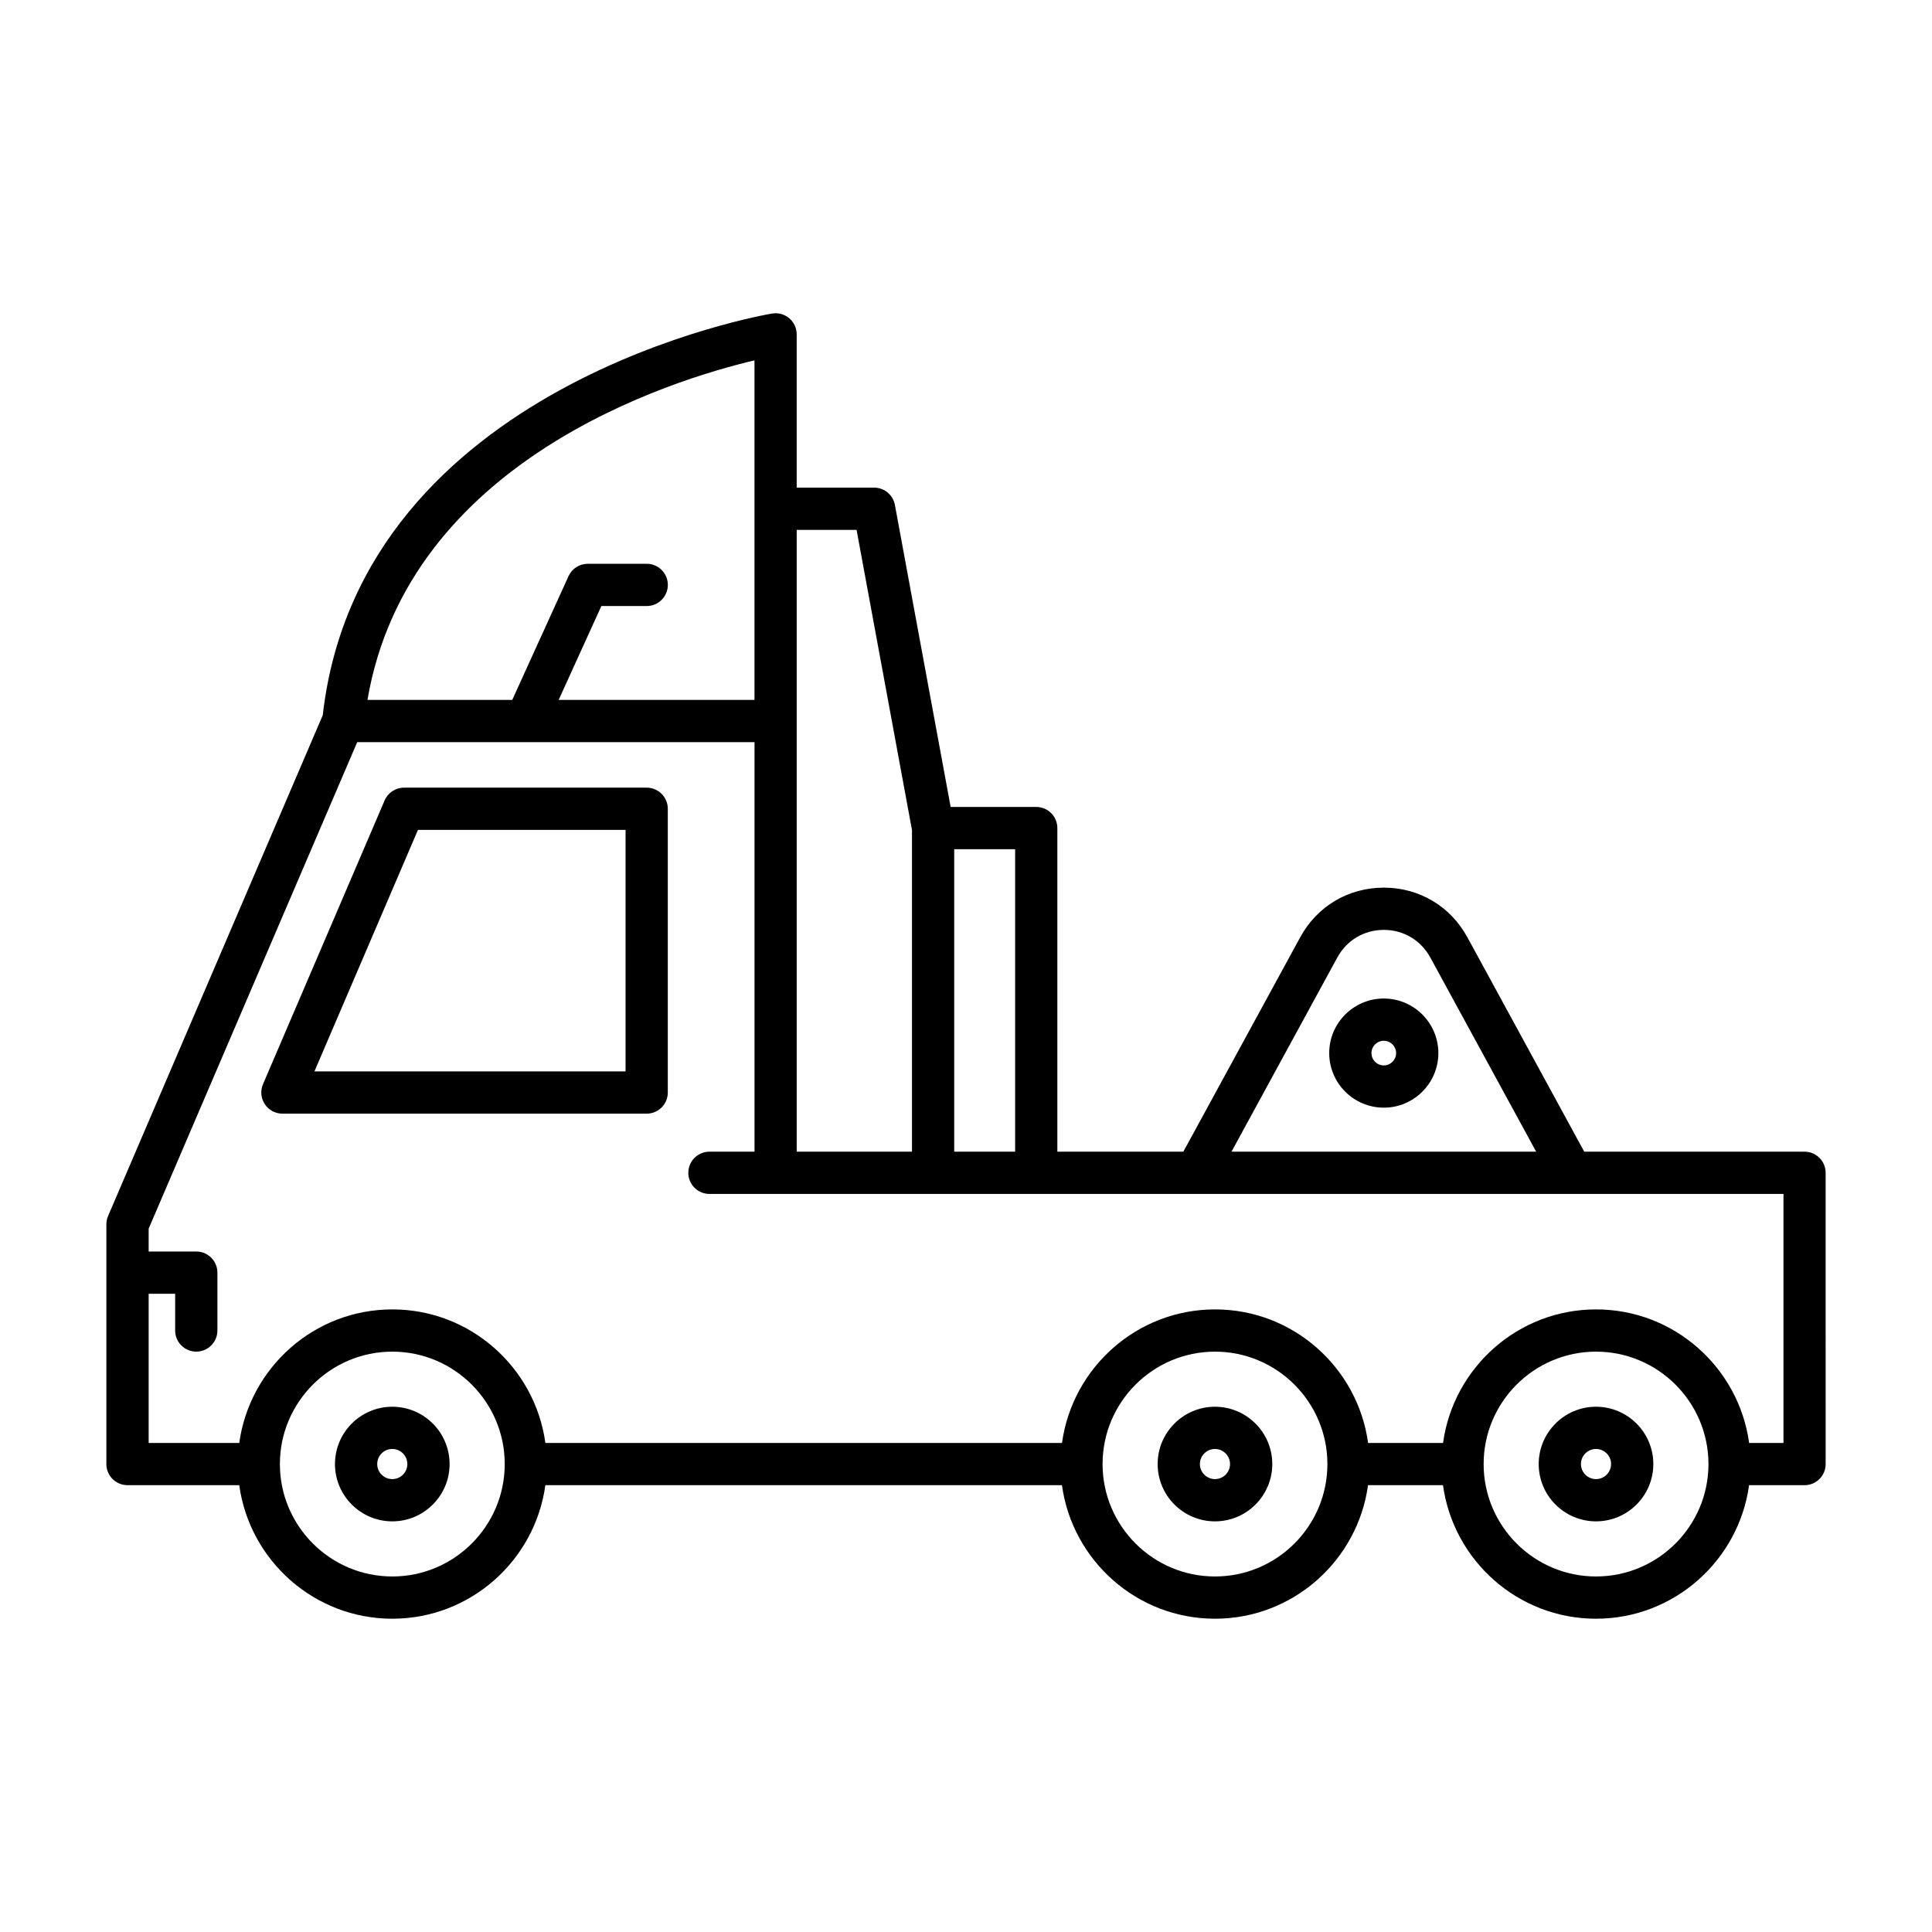
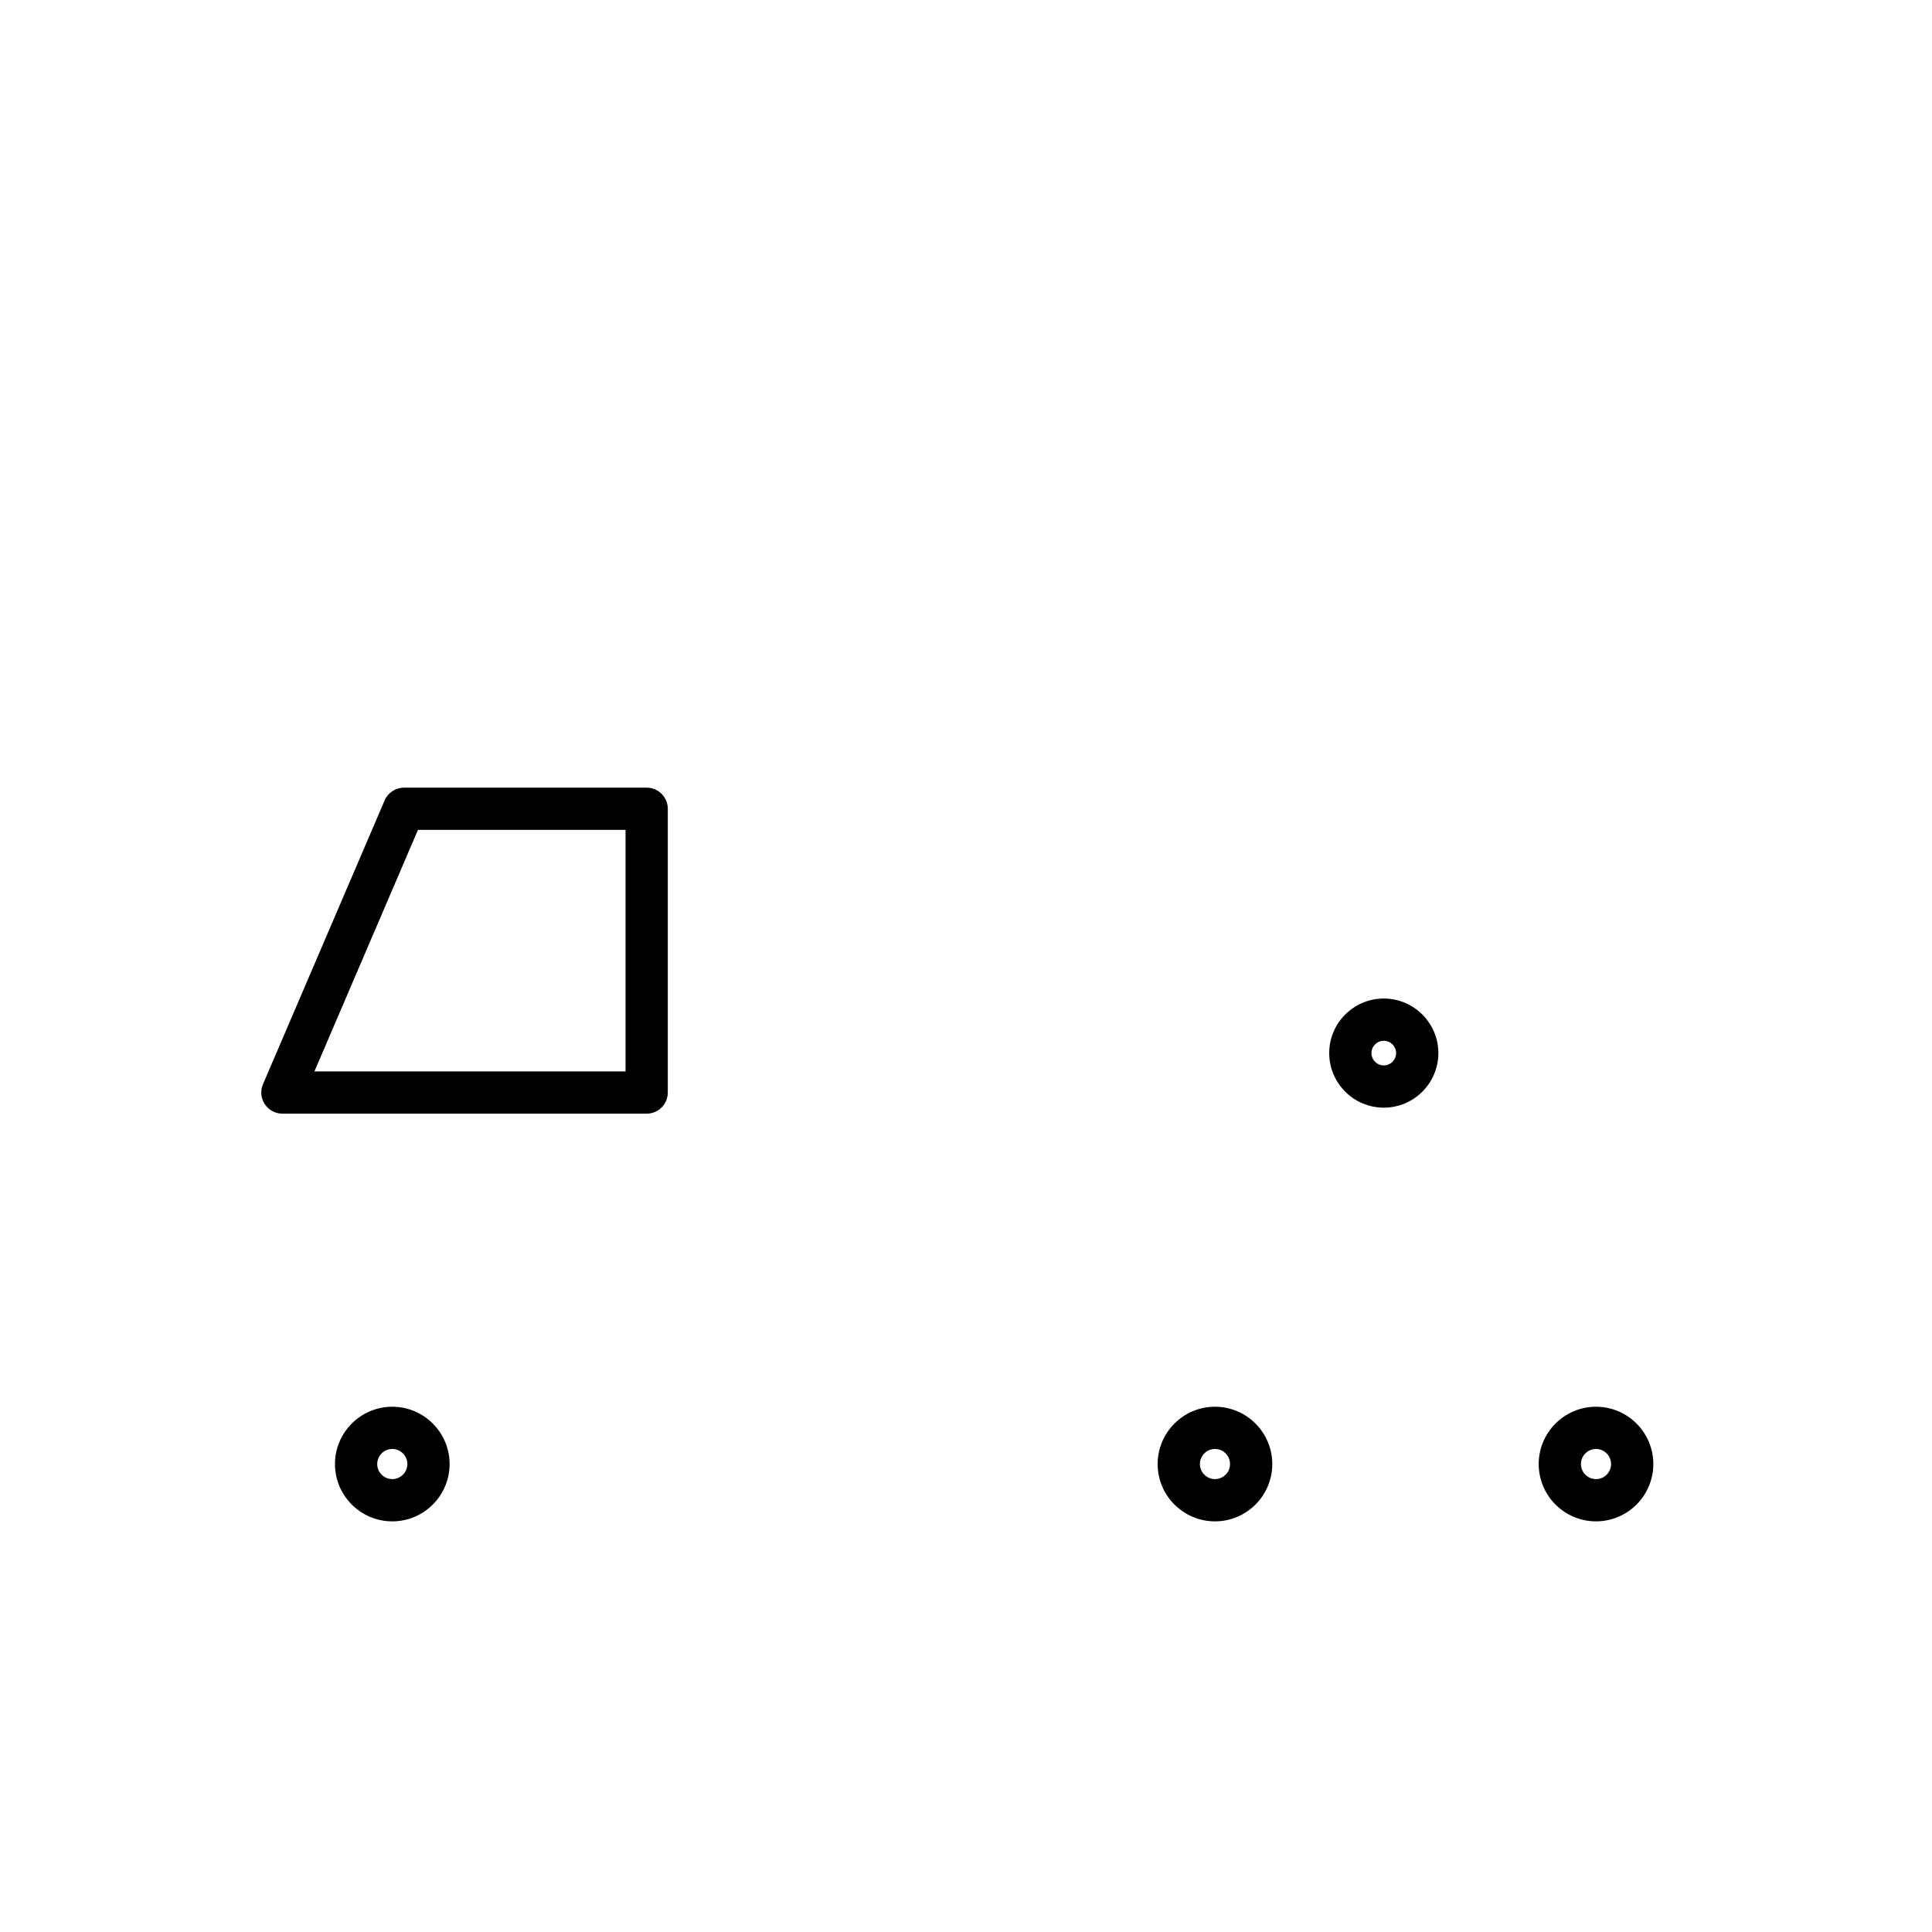
<svg xmlns="http://www.w3.org/2000/svg" fill="#000000" width="800px" height="800px" version="1.1" viewBox="144 144 512 512">
  <g>
    <path d="m247.96 516.8c-8.375 0-15.188 6.812-15.188 15.188s6.812 15.188 15.188 15.188 15.188-6.812 15.188-15.188c-0.004-8.375-6.812-15.188-15.188-15.188zm0 19.176c-2.203 0-3.992-1.789-3.992-3.992 0-2.199 1.789-3.992 3.992-3.992 2.203 0 3.992 1.789 3.992 3.992-0.004 2.203-1.789 3.992-3.992 3.992z" />
    <path d="m465.98 516.8c-8.375 0-15.191 6.812-15.191 15.188s6.816 15.188 15.191 15.188 15.188-6.812 15.188-15.188-6.812-15.188-15.188-15.188zm0 19.176c-2.203 0-3.996-1.789-3.996-3.992 0-2.199 1.793-3.992 3.996-3.992 2.203 0.004 3.992 1.797 3.992 3.996 0 2.199-1.789 3.988-3.992 3.988z" />
    <path d="m566.96 516.8c-8.375 0-15.188 6.812-15.188 15.188s6.812 15.188 15.188 15.188 15.188-6.812 15.188-15.188-6.812-15.188-15.188-15.188zm0 19.176c-2.203 0-3.992-1.789-3.992-3.992 0-2.199 1.789-3.992 3.992-3.992s3.992 1.789 3.992 3.992c-0.004 2.203-1.789 3.992-3.992 3.992z" />
-     <path d="m177.79 537.59h29.613c2.746 19.953 19.863 35.387 40.562 35.387 20.695 0 37.816-15.434 40.562-35.387h136.9c2.746 19.953 19.863 35.387 40.562 35.387 20.695 0 37.812-15.434 40.555-35.387h19.863c2.742 19.953 19.859 35.387 40.555 35.387 20.695 0 37.816-15.434 40.562-35.387h14.695c3.094 0 5.598-2.508 5.598-5.598l-0.004-77.188c0-3.09-2.504-5.598-5.598-5.598h-58.375l-30.973-56.82c-4.488-8.234-12.766-13.148-22.141-13.152h-0.004c-9.379 0-17.664 4.918-22.152 13.152l-30.969 56.82h-33.391v-85.758c0-3.09-2.504-5.598-5.598-5.598h-22.68l-14.773-80.039c-0.492-2.652-2.805-4.582-5.504-4.582h-20.523v-40.617c0-1.637-0.715-3.195-1.961-4.258-1.25-1.062-2.91-1.527-4.516-1.27-1.094 0.176-109.08 18.398-119.12 106.45l-56.891 132.72c-0.301 0.695-0.453 1.449-0.453 2.207v63.527c-0.004 3.09 2.5 5.598 5.598 5.598zm70.176 24.191c-16.426 0-29.793-13.363-29.793-29.789 0-16.426 13.367-29.793 29.793-29.793 16.426 0 29.793 13.367 29.793 29.793 0 16.426-13.367 29.789-29.793 29.789zm218.02 0c-16.426 0-29.793-13.363-29.793-29.789 0-16.426 13.367-29.793 29.793-29.793s29.789 13.367 29.789 29.793c0 16.426-13.359 29.789-29.789 29.789zm100.98 0c-16.426 0-29.789-13.363-29.789-29.789 0-16.426 13.359-29.793 29.789-29.793 16.426 0 29.793 13.367 29.793 29.793 0 16.426-13.367 29.789-29.793 29.789zm-68.559-164.04c2.5-4.582 7.102-7.312 12.32-7.312 5.215 0 9.816 2.734 12.316 7.312l28.055 51.465h-80.738zm-101.53-28.691h16.145v80.156h-16.145zm-41.738-33.973v-50.648h15.863l14.68 79.531v85.246h-30.543zm-11.195-95.574v89.977h-51.891l11.312-24.875h12.02c3.094 0 5.598-2.508 5.598-5.598 0-3.09-2.504-5.598-5.598-5.598h-15.625c-2.191 0-4.188 1.281-5.094 3.281l-14.914 32.789h-38.371c10.836-63.492 80.75-84.824 102.56-89.977zm-160.55 247.36h7.023v9.734c0 3.09 2.504 5.598 5.598 5.598s5.598-2.508 5.598-5.598v-15.336c0-3.09-2.504-5.598-5.598-5.598l-12.621 0.004v-6.059l55.27-128.93h44.684c0.004 0 0.008 0.004 0.012 0.004 0.008 0 0.012-0.004 0.02-0.004h60.574v108.53h-11.949c-3.094 0-5.598 2.508-5.598 5.598 0 3.09 2.504 5.598 5.598 5.598h284.63v65.992h-9.098c-2.746-19.957-19.863-35.391-40.562-35.391-20.695 0-37.812 15.434-40.555 35.391h-19.863c-2.742-19.957-19.859-35.391-40.555-35.391-20.695 0-37.816 15.434-40.562 35.391h-136.91c-2.746-19.957-19.863-35.391-40.562-35.391-20.695 0-37.816 15.434-40.562 35.391h-24.012z" />
    <path d="m218.84 439.13h96.535c3.094 0 5.598-2.508 5.598-5.598v-75.195c0-3.09-2.504-5.598-5.598-5.598h-64.305c-2.242 0-4.266 1.332-5.144 3.391l-32.23 75.195c-0.742 1.73-0.562 3.719 0.469 5.285 1.039 1.574 2.797 2.519 4.676 2.519zm35.922-75.195h55.016v64h-82.449z" />
    <path d="m510.72 408.62c-7.977 0-14.465 6.488-14.465 14.461 0 7.973 6.488 14.461 14.465 14.461 7.969 0 14.461-6.488 14.461-14.461-0.004-7.973-6.492-14.461-14.461-14.461zm0 17.727c-1.805 0-3.269-1.465-3.269-3.266 0-1.801 1.465-3.266 3.269-3.266 1.797 0 3.262 1.465 3.262 3.266 0 1.801-1.465 3.266-3.262 3.266z" />
  </g>
</svg>